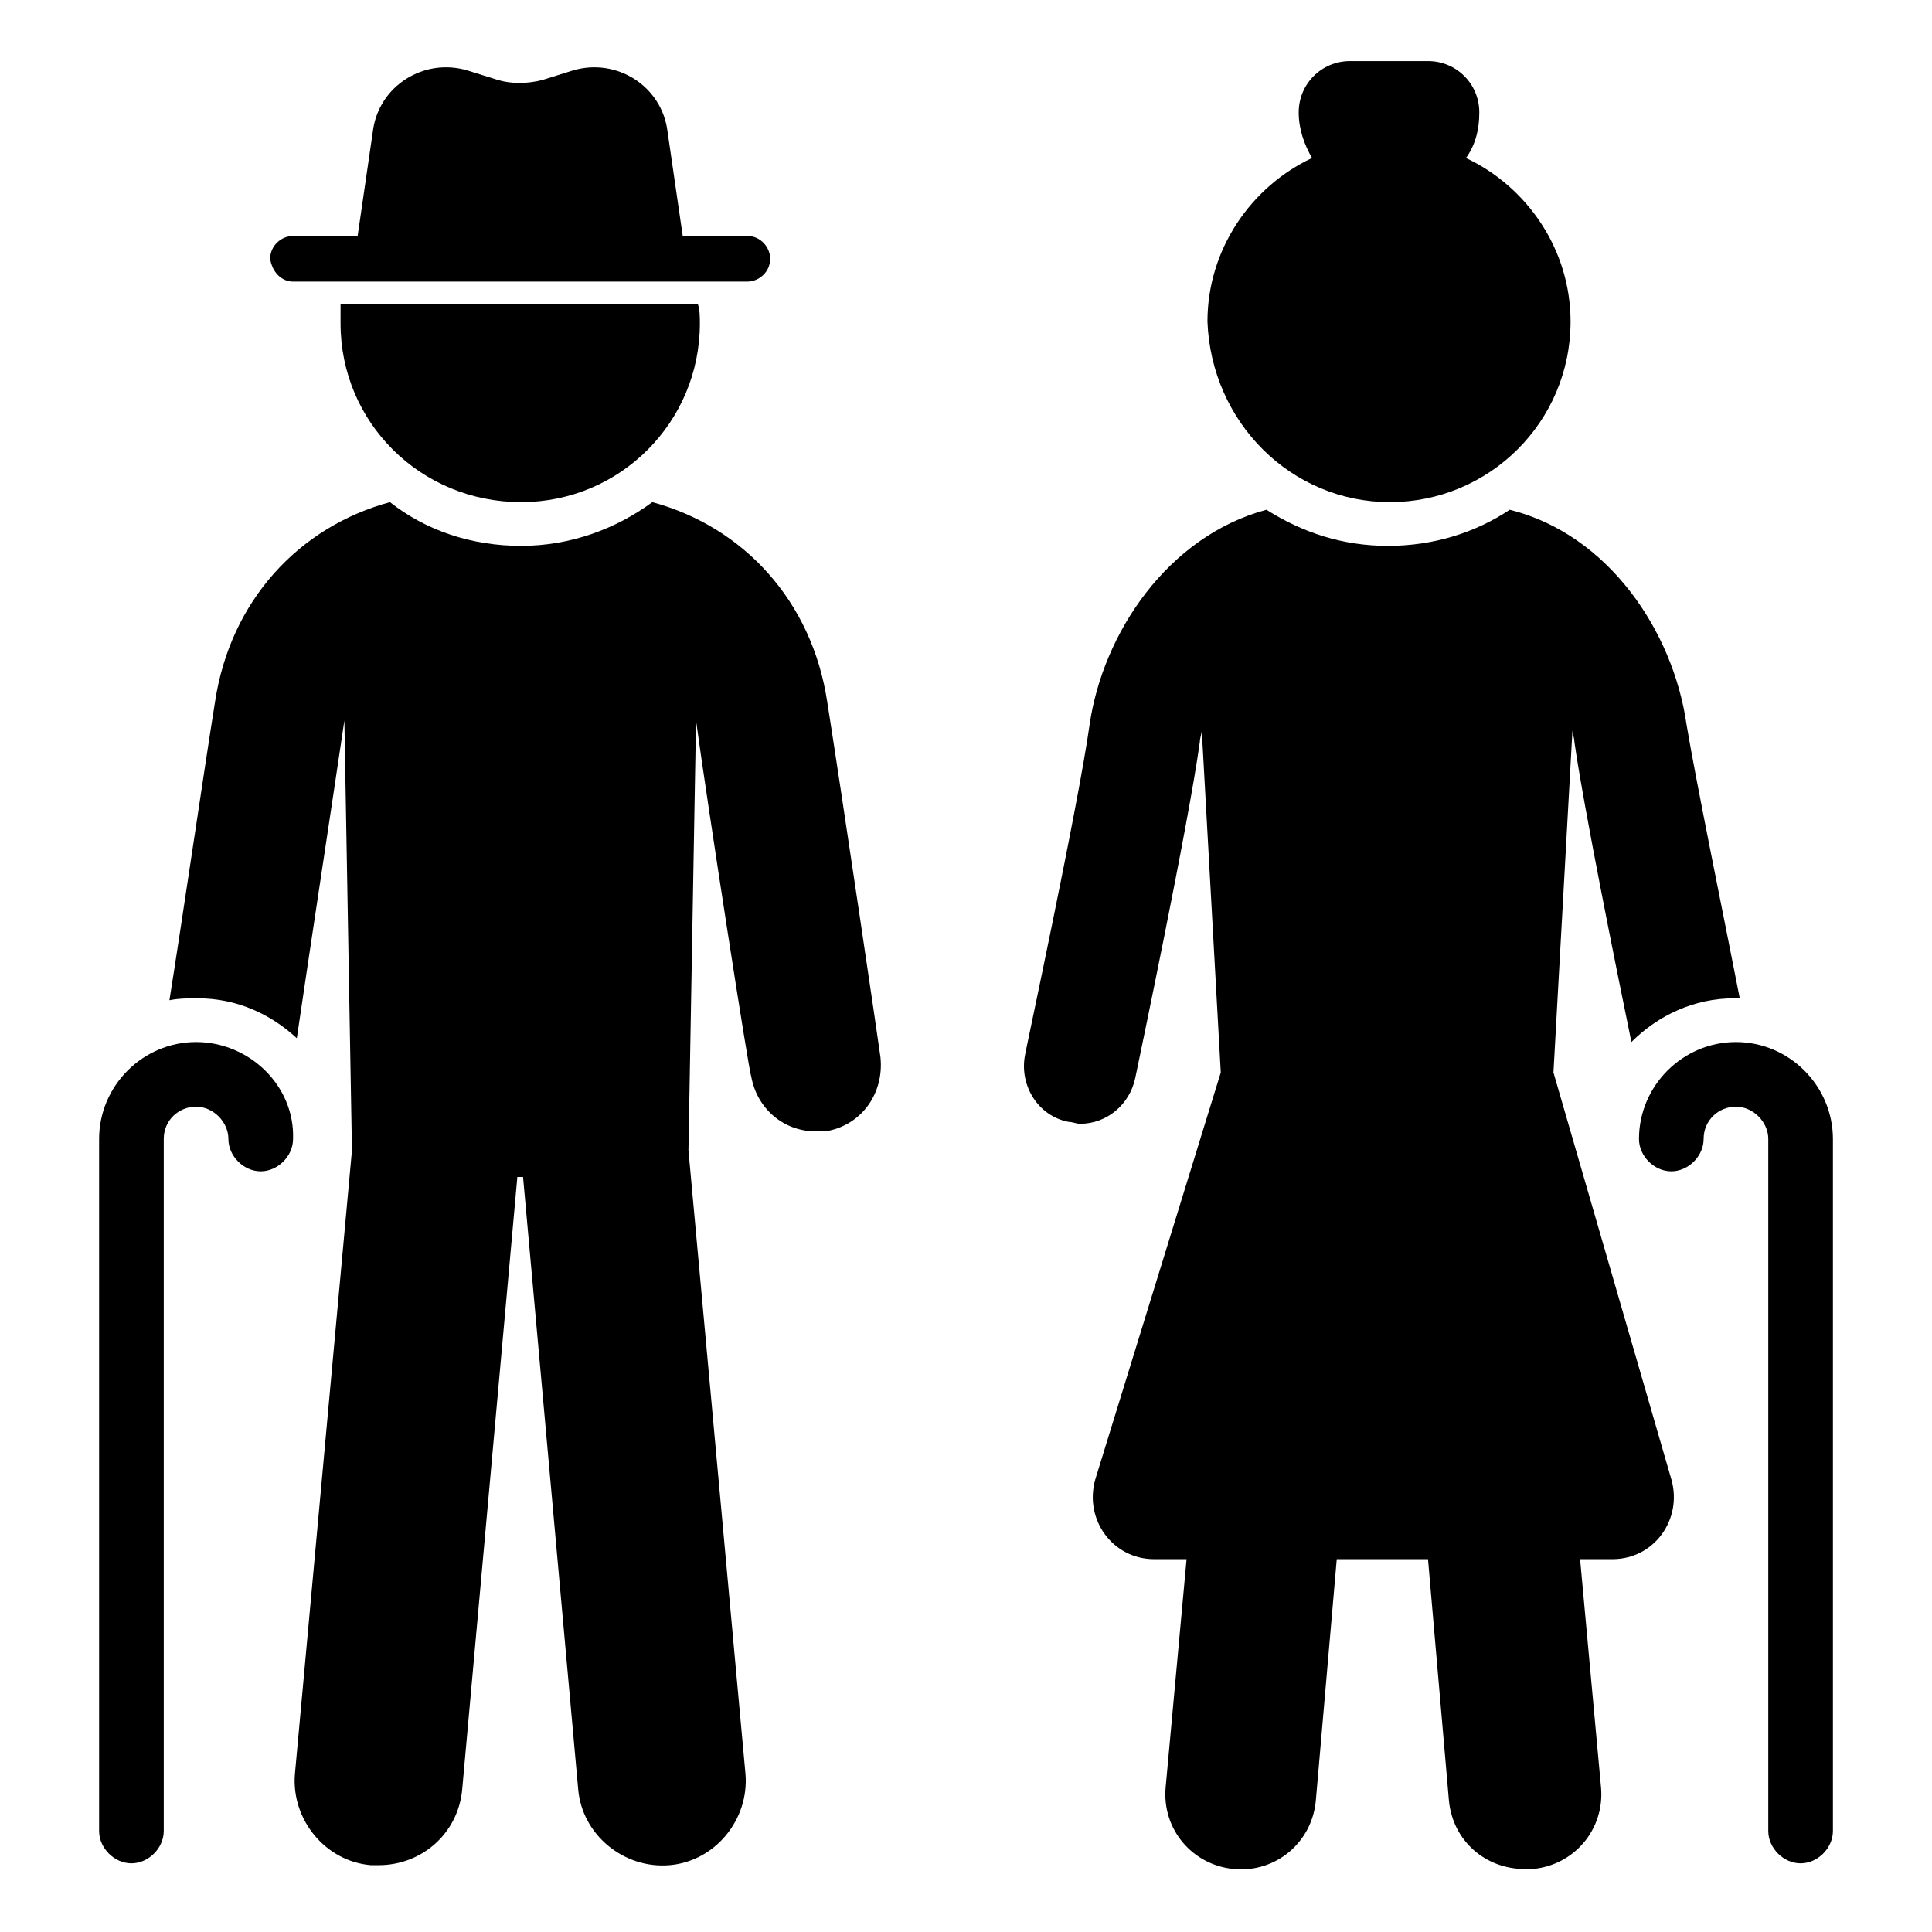
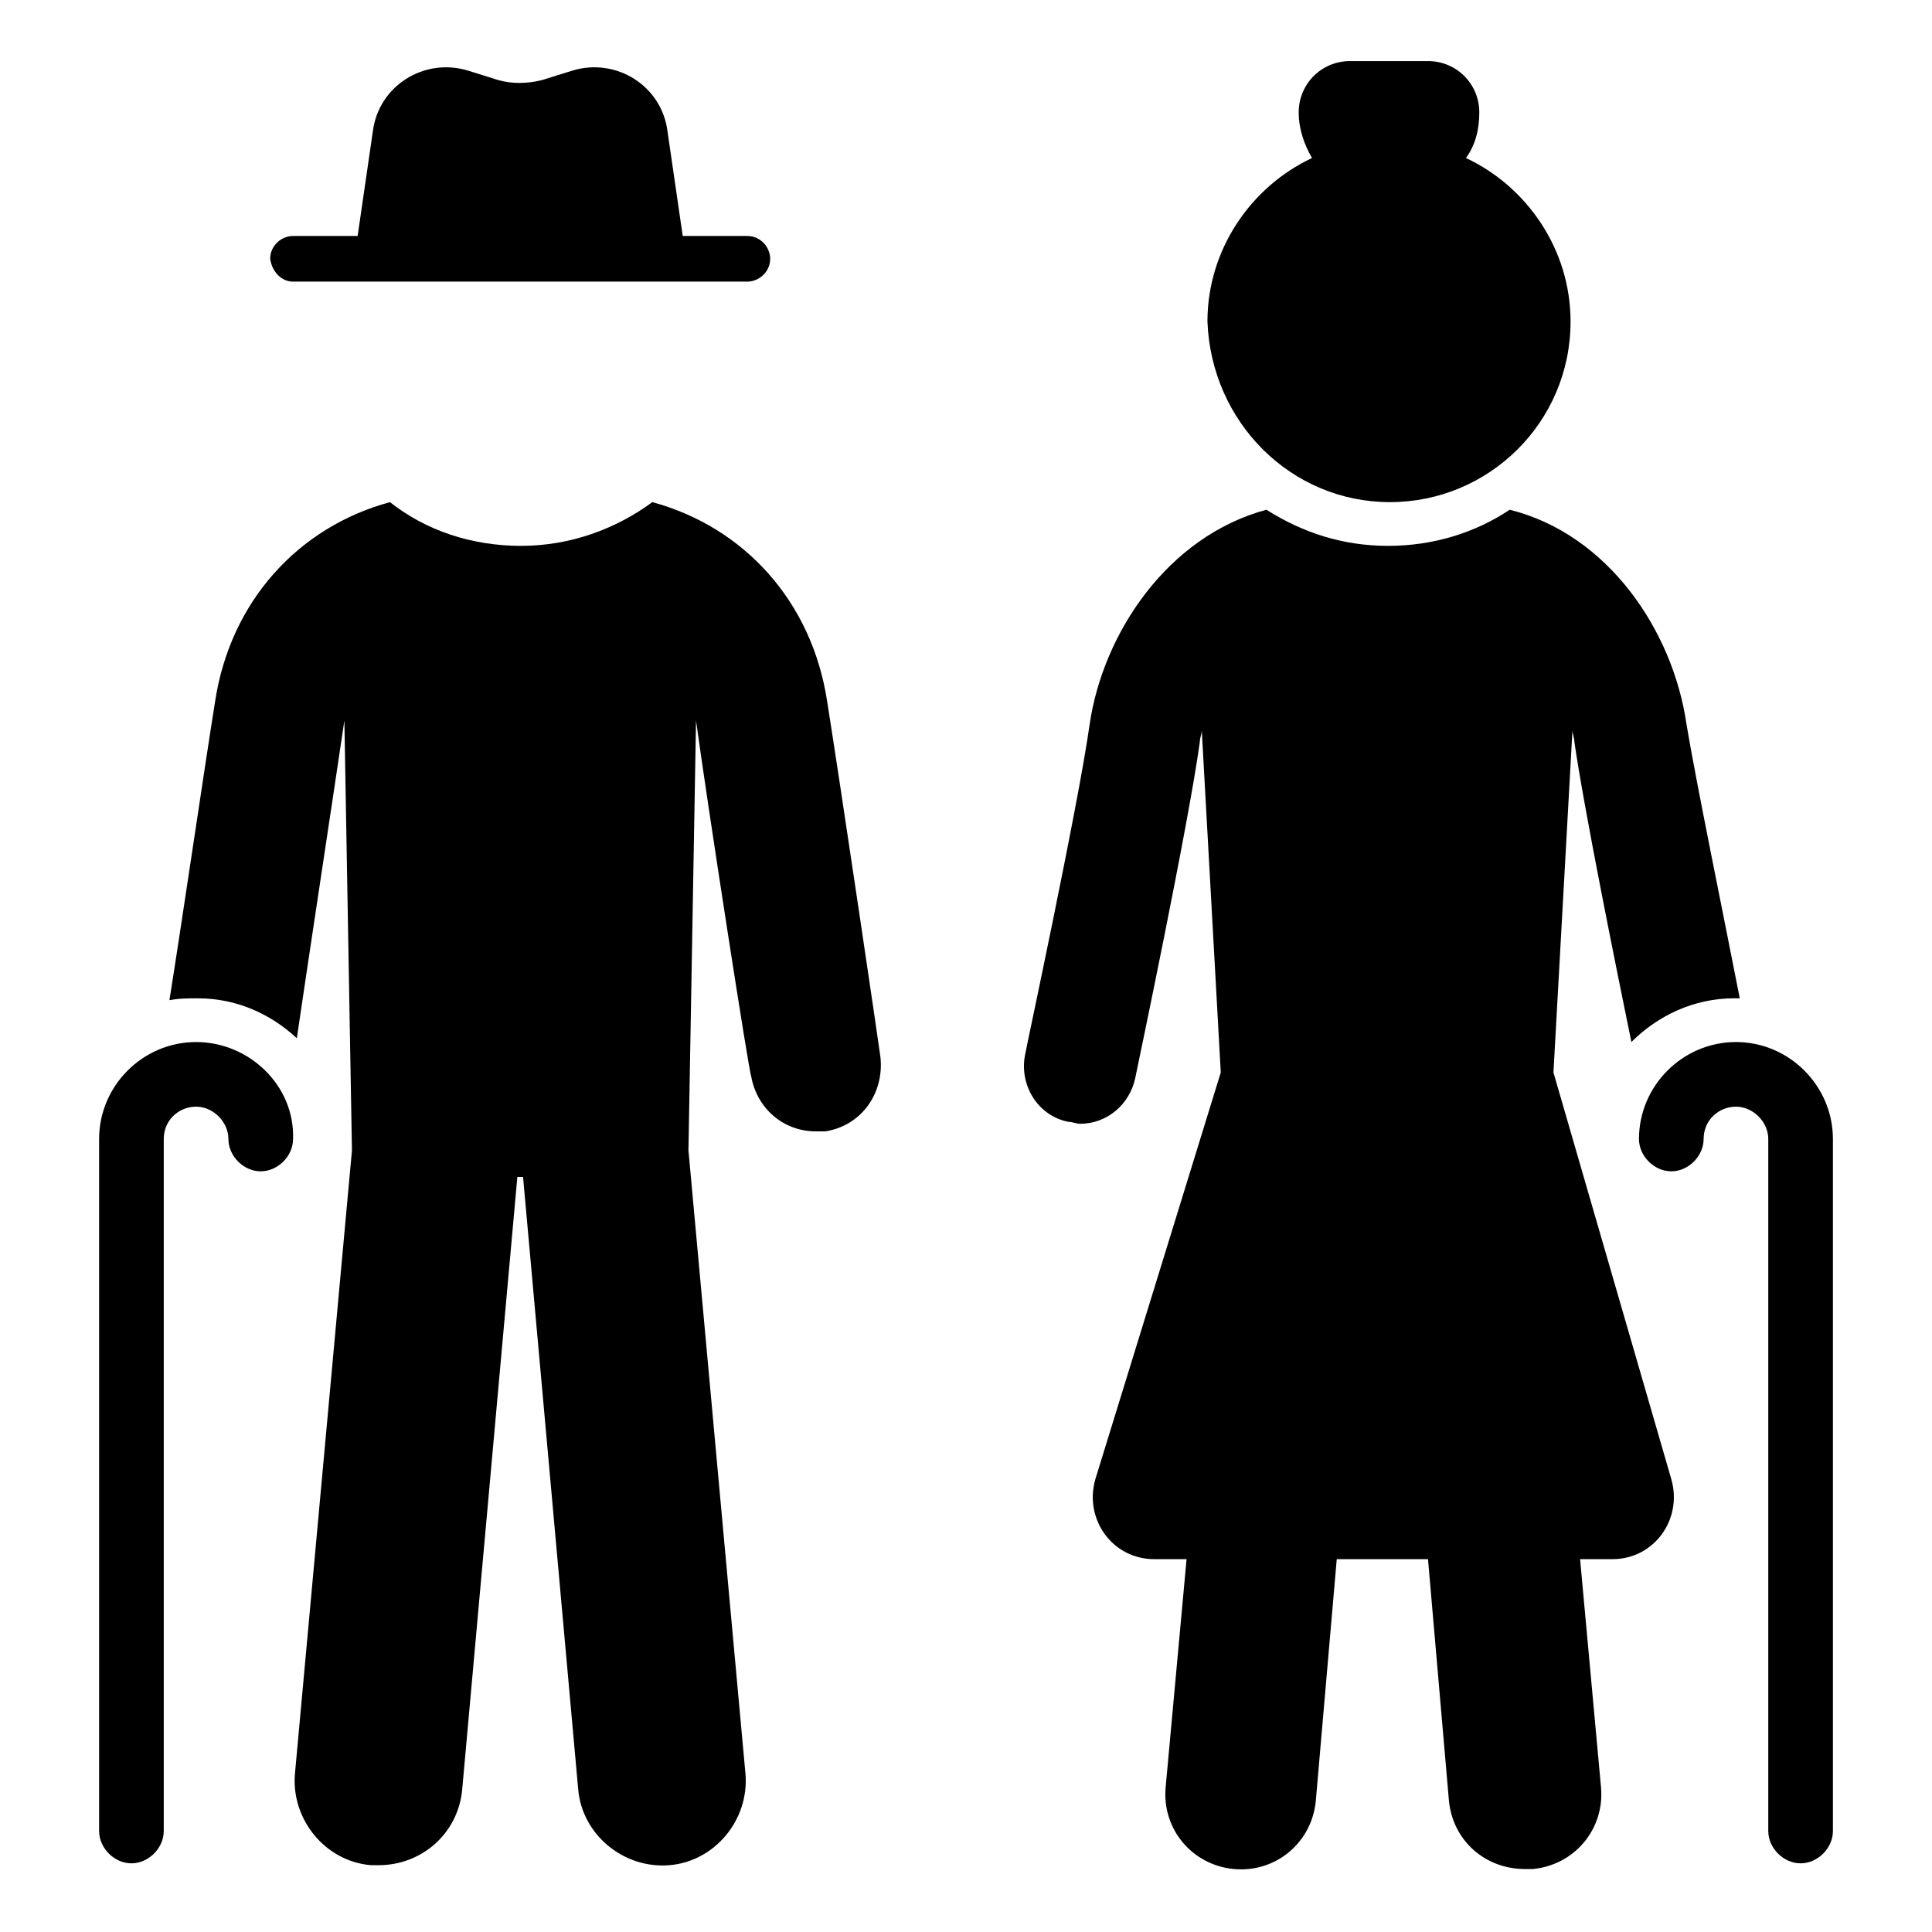
<svg xmlns="http://www.w3.org/2000/svg" fill="#000000" width="800px" height="800px" version="1.1" viewBox="144 144 512 512">
  <g>
    <path d="m363.22 329.97c-4.031-26.703-22.168-46.352-46.352-52.898-9.574 7.055-21.664 11.586-34.762 11.586-13.098 0-25.191-4.031-34.762-11.586-24.184 6.551-42.32 26.199-46.352 52.898-2.519 15.617-8.566 56.93-12.09 79.098 2.519-0.504 5.039-0.504 7.559-0.504 10.078 0 19.145 4.031 26.199 10.578 3.023-20.656 10.078-67.008 12.594-84.137v-0.504l2.016 114.36-15.113 165.25c-1.008 12.09 8.062 23.176 20.152 24.184h2.016c11.586 0 21.16-8.566 22.168-20.152l14.609-162.23h1.512l14.609 162.23c1.008 12.09 12.09 21.16 24.184 20.152 12.09-1.008 21.16-12.09 20.152-24.184l-15.113-165.25 2.016-114.36v0.504c3.023 22.168 14.105 93.707 14.609 94.211 1.512 8.566 8.566 14.609 17.129 14.609h2.519c9.574-1.512 15.617-10.078 14.609-19.648 0-0.5-10.582-72.039-14.109-94.207z" />
    <path d="m195.96 420.15c-14.105 0-25.695 11.586-25.695 25.695v183.39c0 4.535 4.031 8.566 8.566 8.566s8.566-4.031 8.566-8.566v-183.39c0-5.039 4.031-8.566 8.566-8.566 4.535 0 8.566 4.031 8.566 8.566s4.031 8.566 8.566 8.566 8.566-4.031 8.566-8.566c0.492-14.109-11.598-25.695-25.703-25.695z" />
-     <path d="m234.25 229.71c0 26.199 21.16 47.359 47.863 47.359 26.199 0 47.359-21.16 47.359-47.359 0-1.512 0-3.527-0.504-5.039h-94.715c-0.004 1.512-0.004 3.023-0.004 5.039z" />
    <path d="m221.65 218.63h120.41c3.023 0 6.047-2.519 6.047-6.047 0-3.023-2.519-6.047-6.047-6.047h-17.129l-4.031-27.711c-1.512-12.09-13.602-19.648-25.191-16.121l-8.062 2.519c-4.031 1.008-8.062 1.008-11.586 0l-8.062-2.519c-11.586-3.527-23.68 4.031-25.191 16.121l-4.031 27.711h-17.129c-3.023 0-6.047 2.519-6.047 6.047 0.512 3.527 3.031 6.047 6.051 6.047z" />
    <path d="m555.68 428.21 5.039-90.688c0 1.008 0.504 2.016 0.504 3.023 2.519 17.633 11.082 59.953 15.113 79.602 7.055-7.055 16.625-11.586 27.207-11.586h1.512c-4.031-20.656-11.586-57.434-14.105-72.547-3.527-24.688-20.656-50.383-46.855-56.93-9.07 6.047-20.152 9.574-32.242 9.574s-22.672-3.527-32.242-9.574c-26.199 7.055-43.328 32.746-46.855 56.93-3.023 21.664-17.129 87.16-17.129 87.664-1.512 8.062 3.527 16.121 11.586 17.633 1.008 0 2.016 0.504 3.023 0.504 7.055 0 13.098-5.039 14.609-12.09 0.504-2.519 14.105-67.008 17.129-89.176 0-1.008 0.504-2.016 0.504-3.023l5.039 90.688-33.25 107.82c-3.023 10.578 4.535 21.16 15.617 21.16h8.566l-5.543 60.457c-1.008 11.082 7.055 20.656 18.137 21.664 11.082 1.008 20.656-7.055 21.664-18.137l5.543-63.984h24.184l5.543 63.984c1.008 10.578 9.574 18.137 20.152 18.137h2.016c11.082-1.008 19.145-10.578 18.137-21.664l-5.543-60.457h8.566c11.082 0 18.641-10.578 15.617-21.16z" />
    <path d="m512.35 277.07c26.199 0 47.863-21.16 47.863-47.863 0-19.145-11.586-35.77-27.711-43.328 2.519-3.527 3.527-7.559 3.527-12.09 0-7.559-6.047-13.602-13.602-13.602h-20.656c-7.559 0-13.602 6.047-13.602 13.602 0 4.535 1.512 8.566 3.527 12.09-16.121 7.559-27.711 24.184-27.711 43.328 1.004 26.703 22.164 47.863 48.363 47.863z" />
    <path d="m604.04 420.15c-14.105 0-25.695 11.586-25.695 25.695 0 4.535 4.031 8.566 8.566 8.566 4.535 0 8.566-4.031 8.566-8.566 0-5.039 4.031-8.566 8.566-8.566s8.566 4.031 8.566 8.566v183.39c0 4.535 4.031 8.566 8.566 8.566 4.535 0 8.566-4.031 8.566-8.566v-183.39c-0.012-14.109-11.598-25.695-25.703-25.695z" />
  </g>
</svg>